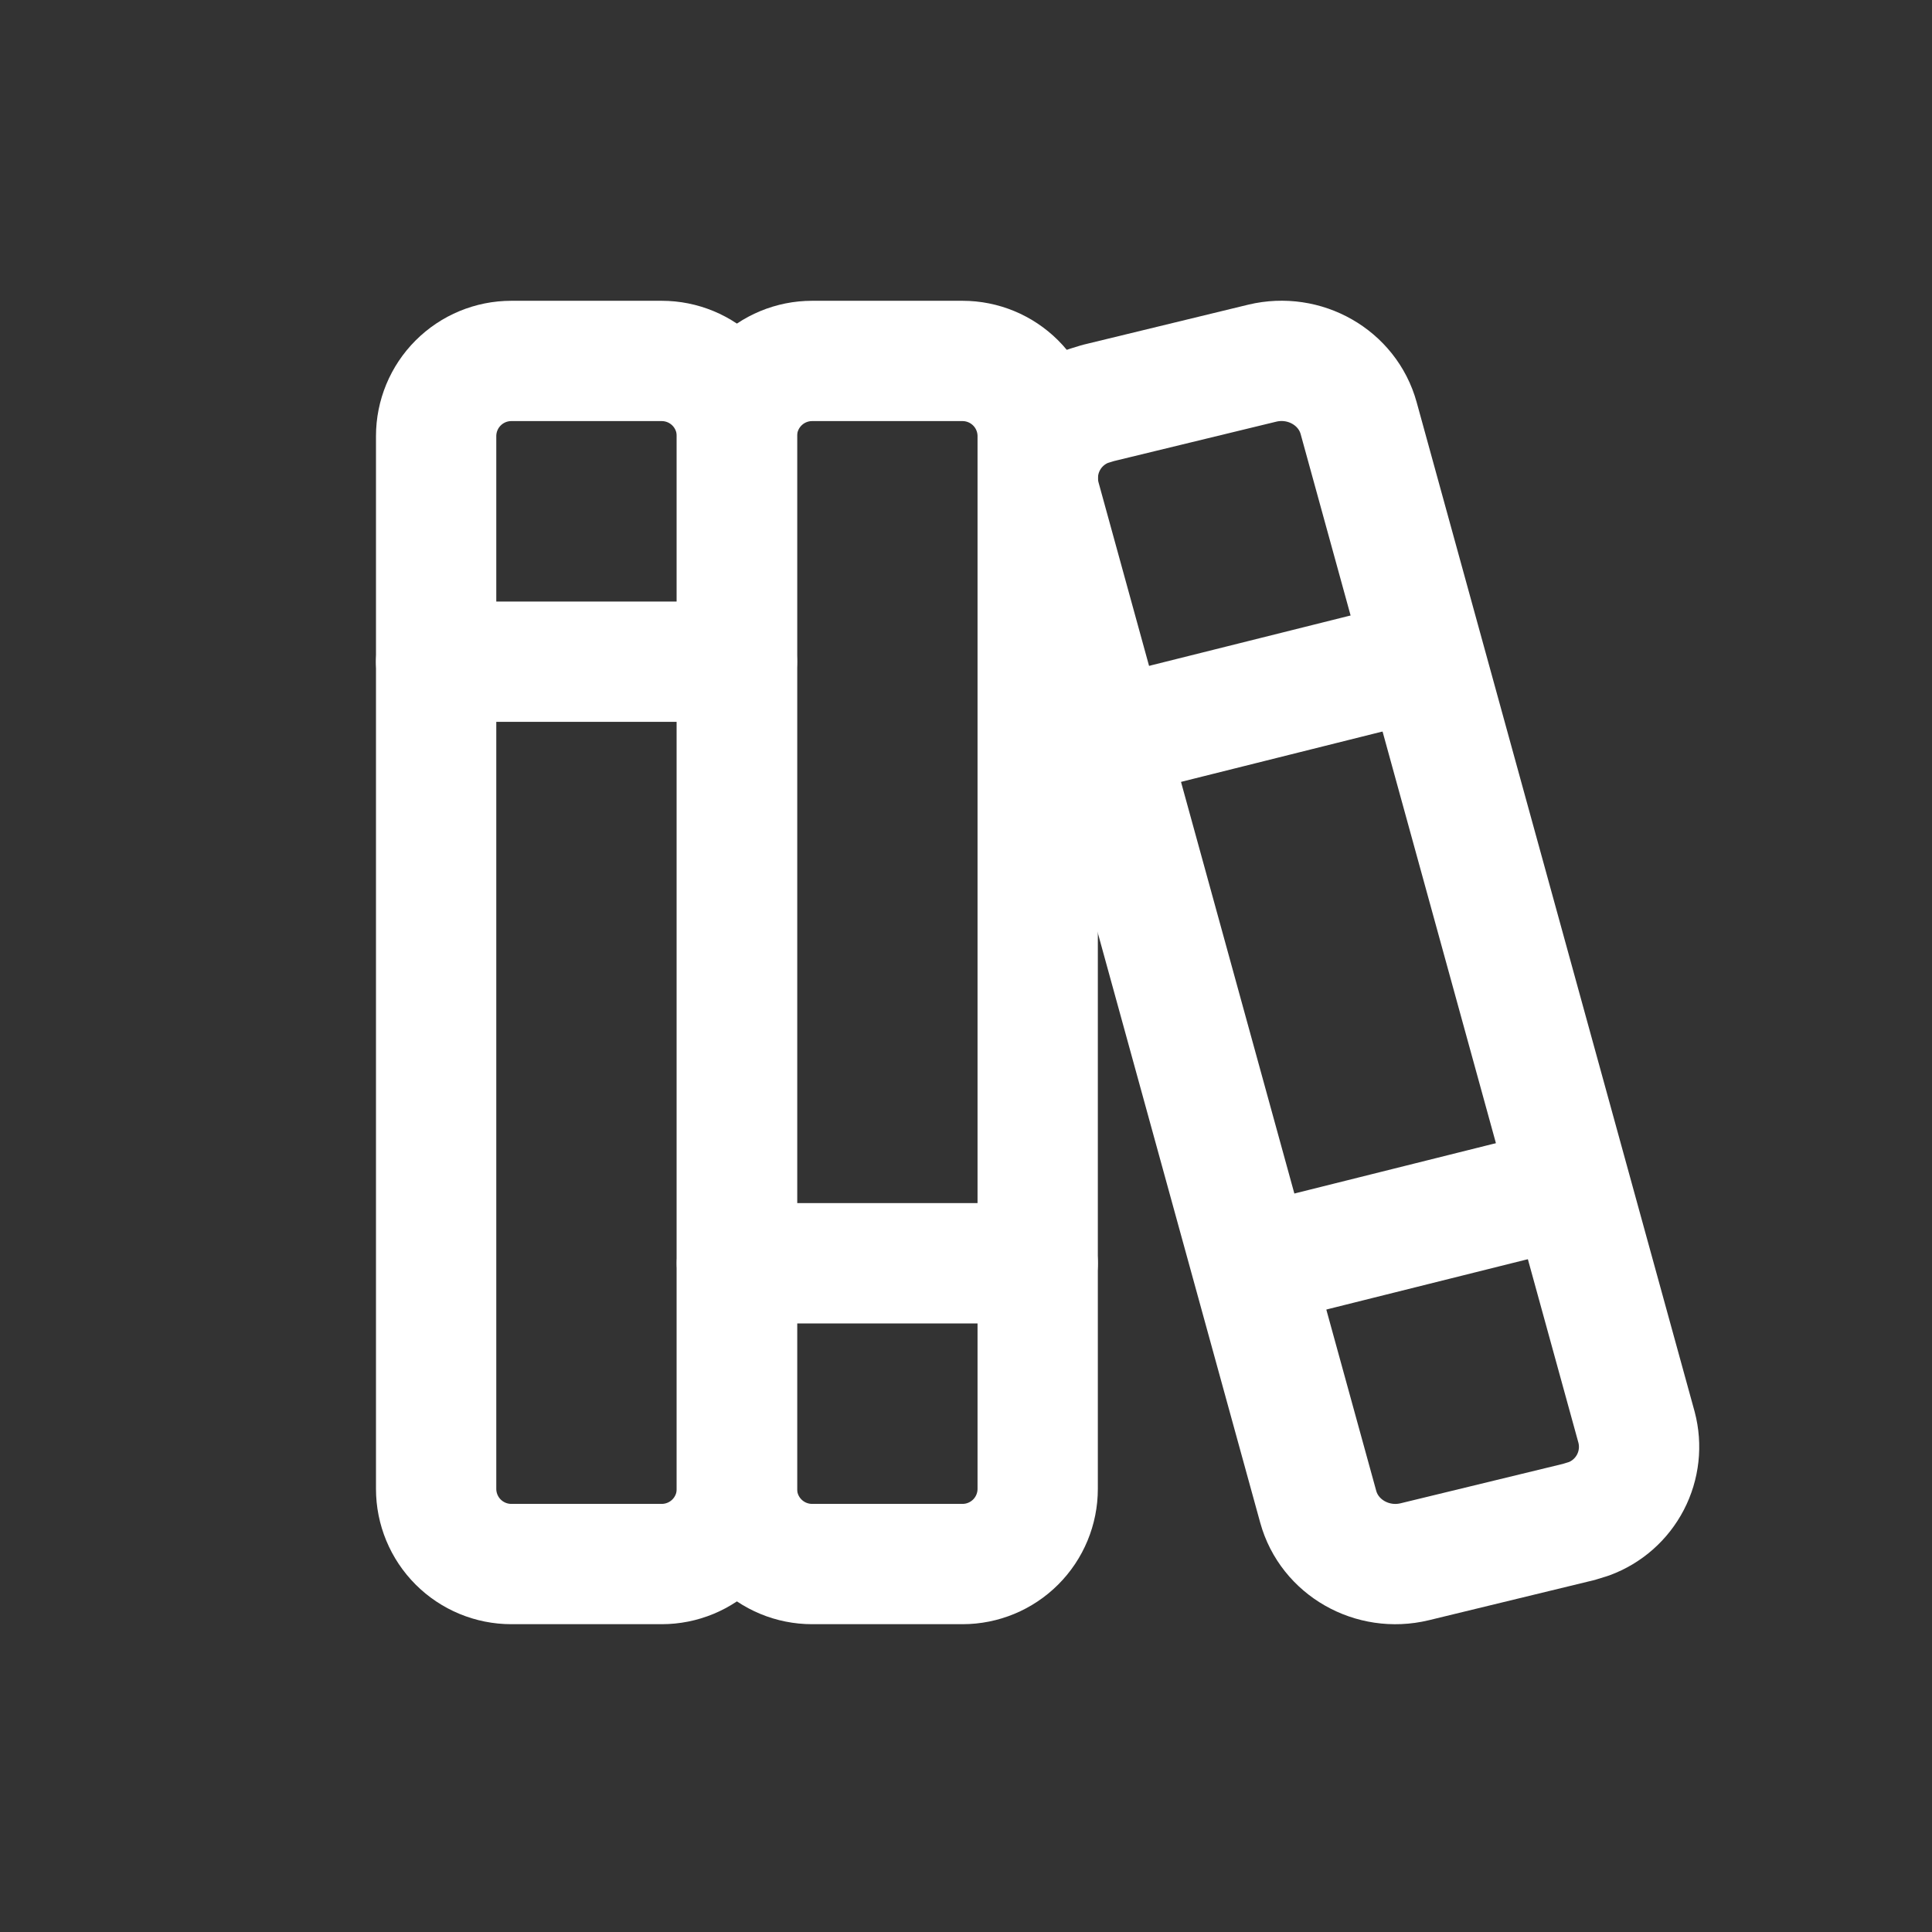
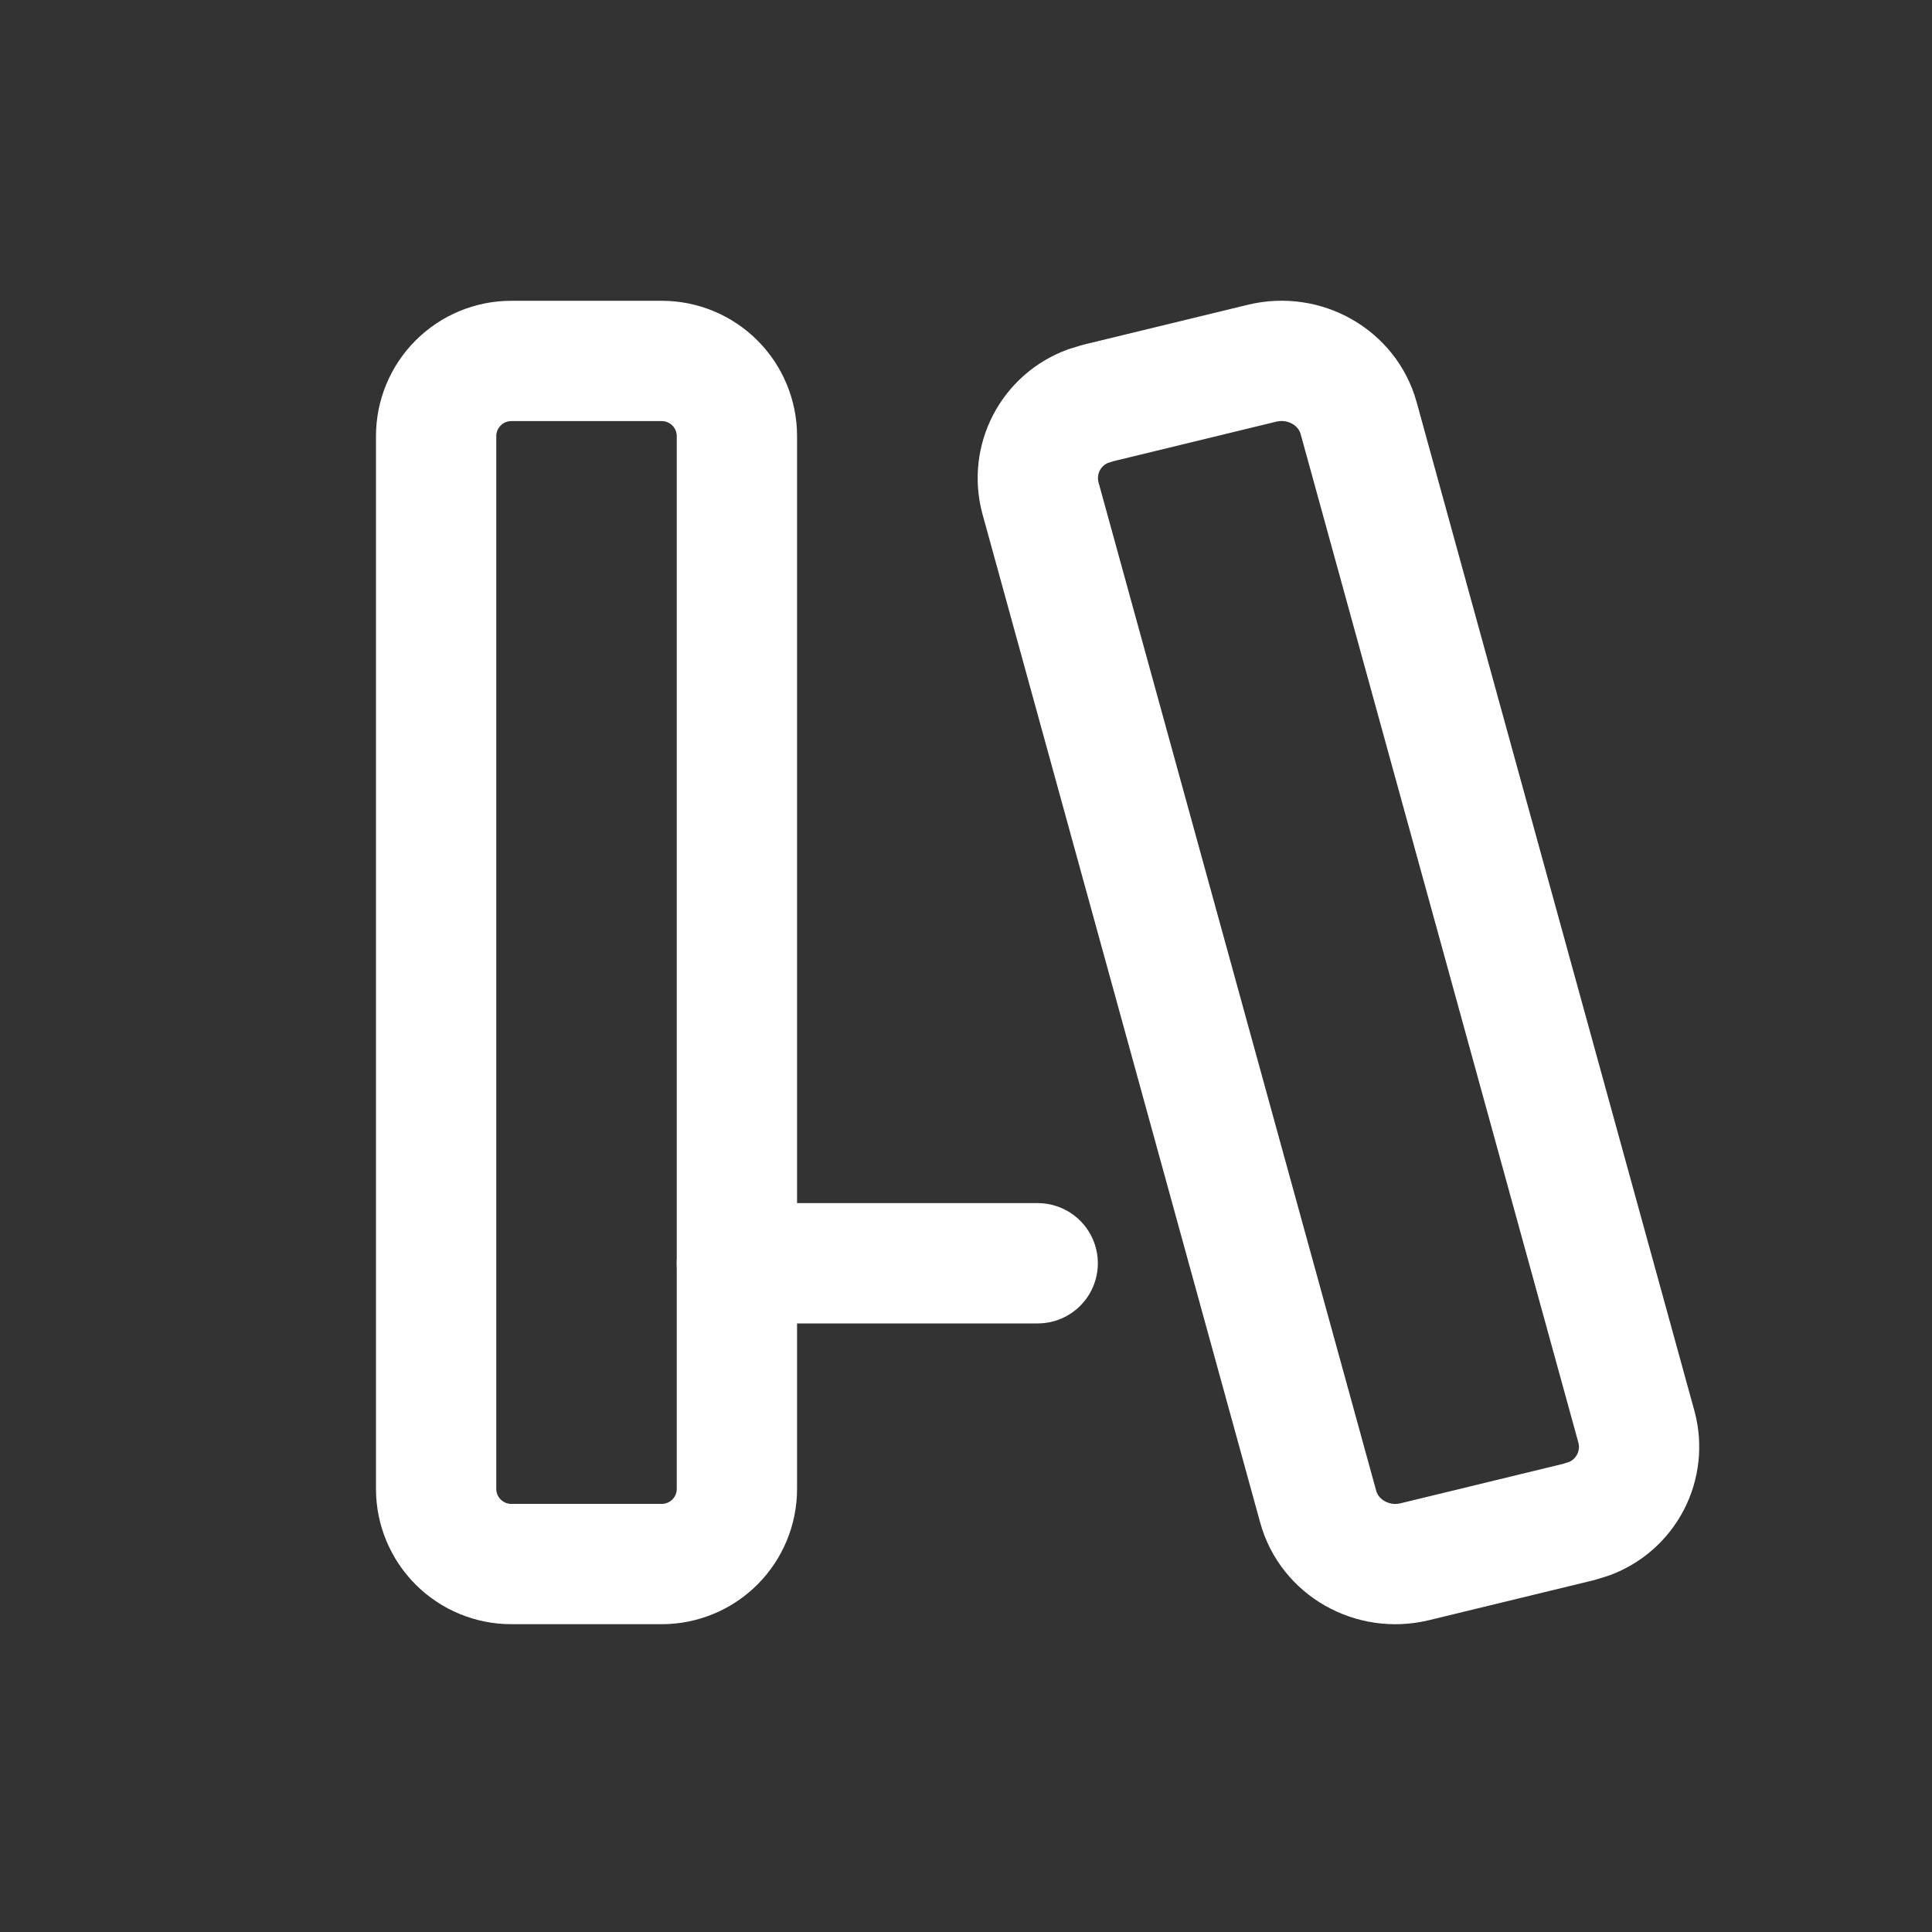
<svg xmlns="http://www.w3.org/2000/svg" width="163" height="163" viewBox="0 0 163 163" fill="none">
  <rect x="0" y="0" width="163" height="163" fill="#333333" stroke="none" />
  <path d="M36.796 36.796C36.796 35.113 37.464 33.499 38.654 32.31C39.844 31.12 41.457 30.452 43.14 30.452H55.828C57.511 30.452 59.124 31.12 60.314 32.31C61.504 33.499 62.172 35.113 62.172 36.796V125.612C62.172 127.295 61.504 128.909 60.314 130.098C59.124 131.288 57.511 131.956 55.828 131.956H43.14C41.457 131.956 39.844 131.288 38.654 130.098C37.464 128.909 36.796 127.295 36.796 125.612V36.796Z" stroke="white" stroke-width="10.15" stroke-linecap="round" stroke-linejoin="round" />
-   <path d="M62.172 36.796C62.172 35.113 62.84 33.499 64.03 32.31C65.22 31.12 66.833 30.452 68.516 30.452H81.204C82.887 30.452 84.5 31.12 85.69 32.31C86.88 33.499 87.548 35.113 87.548 36.796V125.612C87.548 127.295 86.88 128.909 85.69 130.098C84.5 131.288 82.887 131.956 81.204 131.956H68.516C66.833 131.956 65.22 131.288 64.03 130.098C62.84 128.909 62.172 127.295 62.172 125.612V36.796Z" stroke="white" stroke-width="10.15" stroke-linecap="round" stroke-linejoin="round" />
-   <path d="M36.796 55.828H62.172" stroke="white" stroke-width="10.15" stroke-linecap="round" stroke-linejoin="round" />
  <path d="M62.172 106.58H87.548" stroke="white" stroke-width="10.15" stroke-linecap="round" stroke-linejoin="round" />
  <path d="M92.641 34.003L106.496 30.64C110.062 29.784 113.684 31.846 114.629 35.284L138.071 120.409C138.484 121.967 138.301 123.624 137.557 125.054C136.813 126.485 135.562 127.586 134.049 128.142L133.205 128.402L119.349 131.765C115.784 132.621 112.162 130.559 111.216 127.121L87.775 41.996C87.362 40.438 87.545 38.781 88.289 37.351C89.033 35.92 90.284 34.819 91.797 34.263L92.641 34.003Z" stroke="white" stroke-width="10.15" stroke-linecap="round" stroke-linejoin="round" />
-   <path d="M93.892 62.172L119.268 55.828" stroke="white" stroke-width="10.15" stroke-linecap="round" stroke-linejoin="round" />
-   <path d="M106.58 106.582L131.468 100.365" stroke="white" stroke-width="10.15" stroke-linecap="round" stroke-linejoin="round" />
</svg>